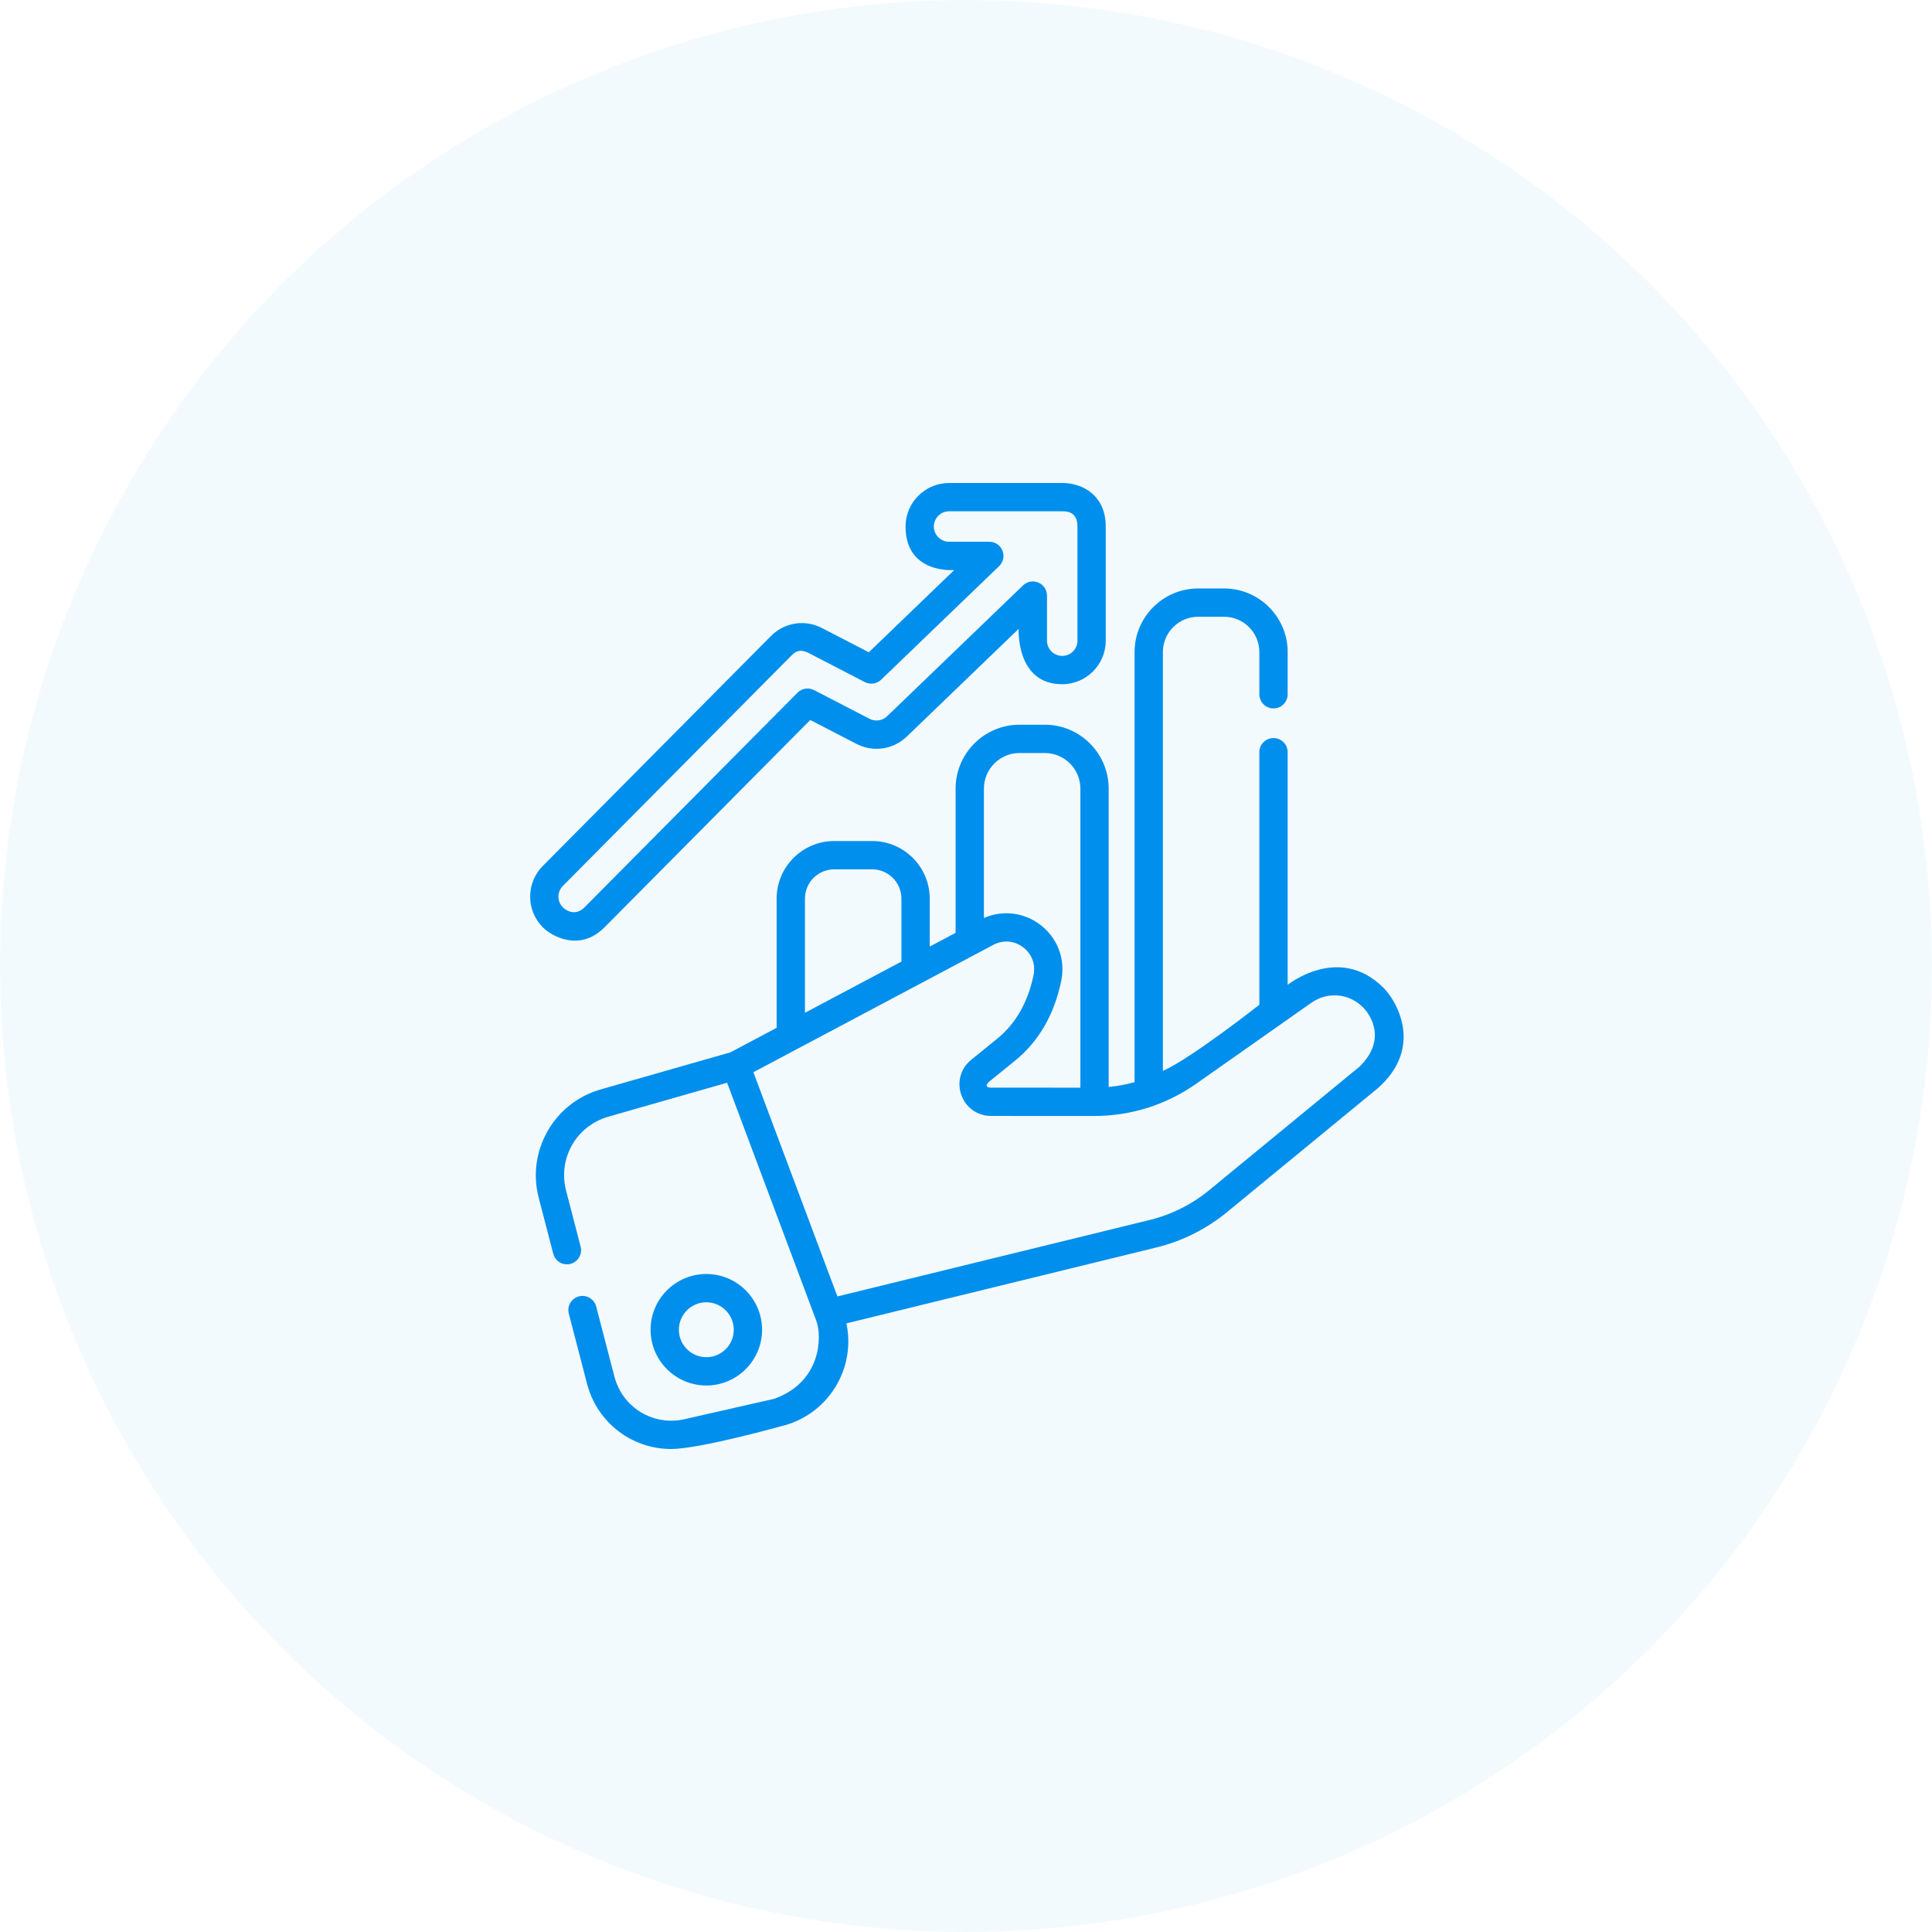
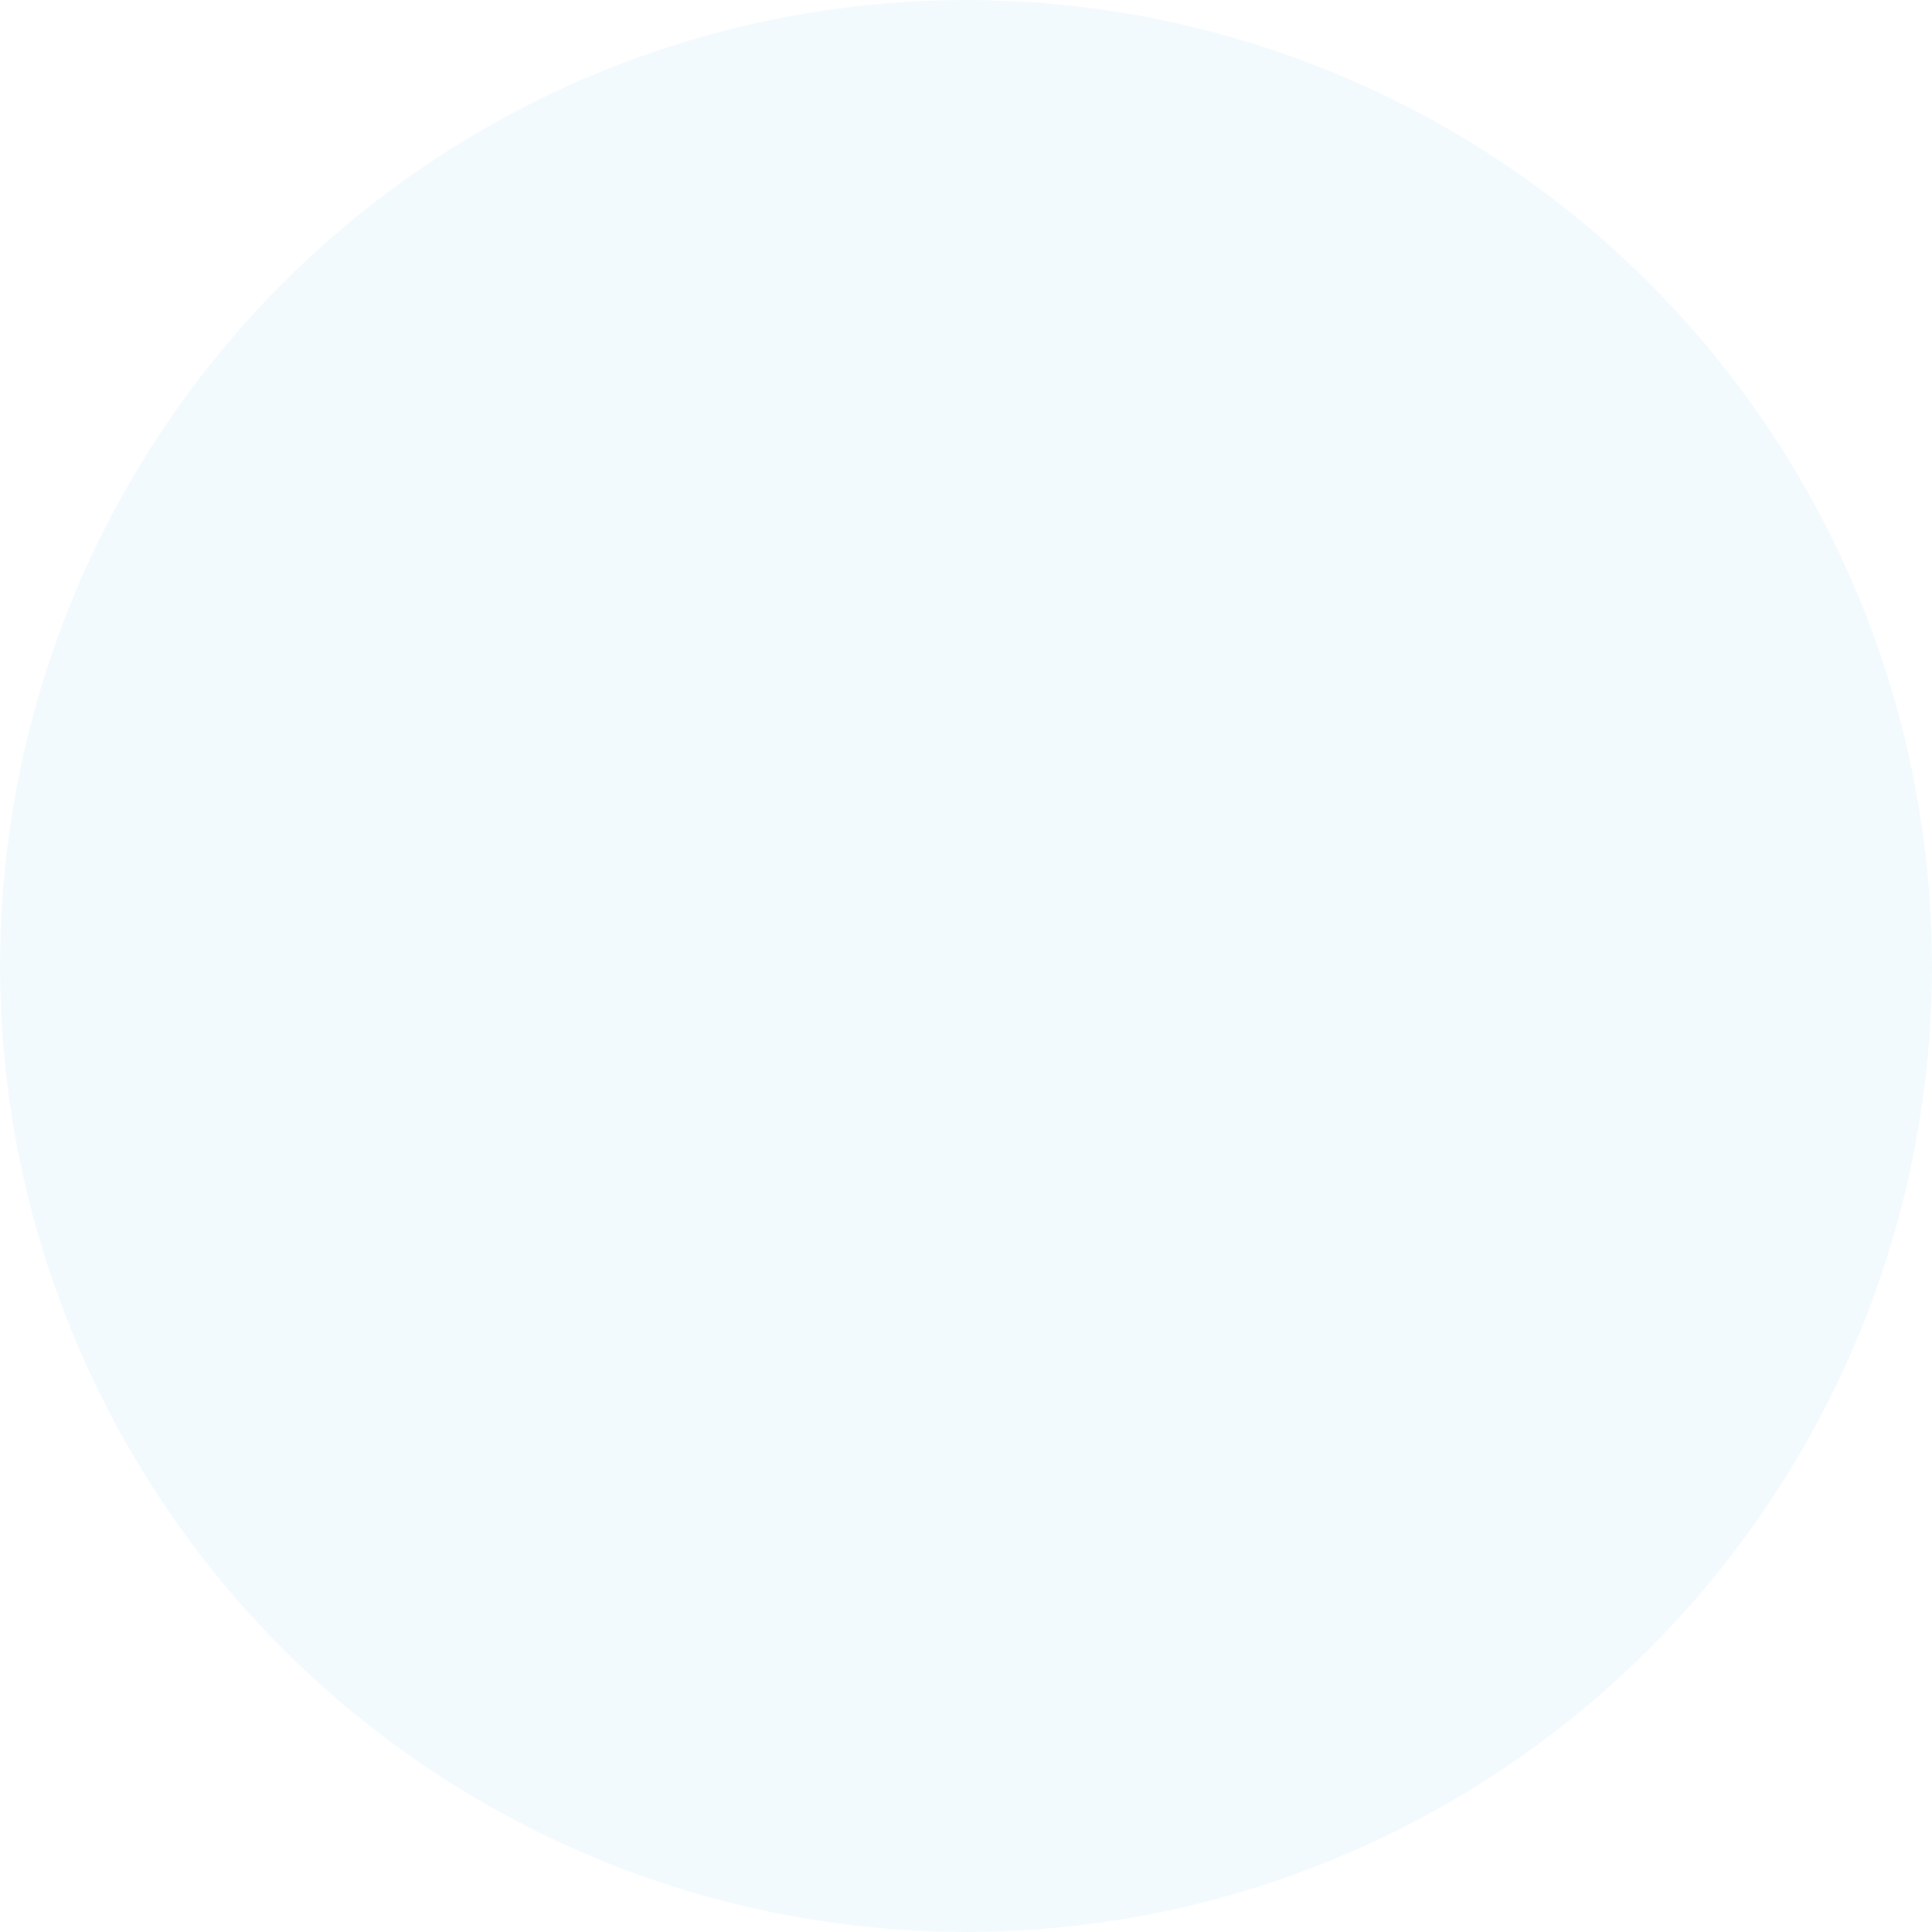
<svg xmlns="http://www.w3.org/2000/svg" width="100" height="100" viewBox="0 0 100 100" fill="none">
  <circle cx="50" cy="50" r="50" fill="#008FEC" fill-opacity="0.05" />
  <g clip-path="url(#clip0_242_3165)">
    <path d="M71.602 51.121C69.305 48.834 66.649 50.975 66.649 50.975V38.934C66.649 38.529 66.321 38.201 65.917 38.201C65.512 38.201 65.184 38.529 65.184 38.934V52.005C65.184 52.005 61.692 54.758 60.191 55.431V33.751C60.191 32.743 61.01 31.923 62.018 31.923H63.356C64.364 31.923 65.184 32.743 65.184 33.751V35.935C65.184 36.34 65.512 36.668 65.917 36.668C66.321 36.668 66.649 36.34 66.649 35.935V33.751C66.649 31.935 65.172 30.459 63.356 30.459H62.018C60.203 30.459 58.726 31.935 58.726 33.751V56.012C58.289 56.134 57.841 56.217 57.385 56.261V40.82C57.385 38.996 55.901 37.511 54.077 37.511H52.771C50.947 37.511 49.462 38.996 49.462 40.82V48.283L48.122 48.995V46.511C48.122 44.869 46.785 43.532 45.143 43.532H43.178C41.535 43.532 40.199 44.869 40.199 46.511V53.2L37.808 54.469L31.092 56.388C29.924 56.722 28.948 57.487 28.345 58.542C27.742 59.598 27.579 60.827 27.885 62.003L28.636 64.893C28.737 65.285 29.137 65.519 29.529 65.418C29.92 65.316 30.155 64.916 30.053 64.524L29.302 61.635C28.866 59.959 29.83 58.272 31.495 57.797L37.635 56.042L42.25 68.358C42.559 69.183 42.51 71.536 40.069 72.403L35.429 73.457C33.812 73.824 32.218 72.855 31.801 71.249L30.859 67.625C30.757 67.234 30.358 66.999 29.966 67.1C29.575 67.202 29.34 67.602 29.441 67.993L30.384 71.618C30.913 73.654 32.722 75 34.736 75C36.215 75 40.393 73.831 40.393 73.831C41.665 73.543 42.749 72.719 43.367 71.571C43.878 70.624 44.029 69.535 43.81 68.497L59.863 64.567C61.19 64.242 62.45 63.611 63.506 62.743L71.318 56.325C73.7 54.212 72.303 51.818 71.602 51.121ZM52.771 38.976H54.077C55.093 38.976 55.92 39.804 55.92 40.82V56.298L51.299 56.296C50.874 56.292 51.168 56.012 51.191 55.993L52.522 54.915C53.764 53.909 54.575 52.51 54.932 50.757C55.159 49.645 54.735 48.532 53.826 47.852C52.977 47.218 51.885 47.096 50.927 47.515V40.82C50.927 39.804 51.754 38.976 52.771 38.976ZM41.664 46.511C41.664 45.677 42.343 44.997 43.178 44.997H45.143C45.978 44.997 46.657 45.677 46.657 46.511V49.772L41.664 52.422V46.511H41.664ZM70.388 55.193L62.576 61.612C61.689 62.341 60.63 62.871 59.514 63.144L43.344 67.103L38.995 55.498L51.412 48.907C51.916 48.639 52.491 48.683 52.949 49.026C53.406 49.368 53.611 49.906 53.497 50.465C53.209 51.876 52.571 52.99 51.6 53.776L50.269 54.855C49.724 55.297 49.523 56.01 49.757 56.671C49.991 57.333 50.596 57.761 51.298 57.761L56.635 57.763H56.638C58.538 57.763 60.364 57.186 61.918 56.093L67.882 51.899C68.717 51.311 69.841 51.415 70.555 52.145C70.965 52.565 71.769 53.812 70.388 55.193Z" fill="#008FEC" />
-     <path d="M39.445 68.827C39.445 67.236 38.15 65.942 36.559 65.942C34.968 65.942 33.674 67.236 33.674 68.827C33.674 70.418 34.968 71.713 36.559 71.713C38.15 71.713 39.445 70.418 39.445 68.827ZM35.139 68.827C35.139 68.044 35.776 67.406 36.559 67.406C37.342 67.406 37.98 68.044 37.98 68.827C37.98 69.611 37.343 70.248 36.559 70.248C35.776 70.248 35.139 69.611 35.139 68.827Z" fill="#008FEC" />
-     <path d="M31.292 47.996L41.939 37.267L44.334 38.506C45.192 38.95 46.236 38.798 46.932 38.128L52.727 32.549C52.727 32.549 52.568 35.415 54.98 35.415C56.223 35.415 57.233 34.404 57.233 33.161V27.253C57.233 27.246 57.233 27.239 57.233 27.232C57.225 25.69 56.098 25 54.98 25H49.124C47.881 25 46.871 26.011 46.871 27.253C46.871 29.73 49.391 29.506 49.391 29.506L44.97 33.762L42.54 32.505C41.662 32.05 40.603 32.217 39.906 32.919L28.094 44.822C27.219 45.704 27.224 47.133 28.106 48.008C28.531 48.43 29.982 49.306 31.292 47.996ZM29.134 45.854L40.945 33.951C41.098 33.797 41.343 33.529 41.867 33.806L44.763 35.304C45.042 35.448 45.382 35.399 45.608 35.181L51.716 29.302C51.931 29.094 51.999 28.777 51.887 28.5C51.775 28.223 51.507 28.041 51.208 28.041H49.124C48.689 28.041 48.336 27.688 48.336 27.253C48.336 26.819 48.689 26.465 49.124 26.465H54.98C55.196 26.465 55.768 26.465 55.768 27.248C55.768 27.255 55.769 27.261 55.769 27.268V33.161C55.769 33.596 55.415 33.949 54.98 33.949C54.546 33.949 54.192 33.596 54.192 33.161V30.828C54.192 30.534 54.017 30.268 53.746 30.154C53.476 30.038 53.163 30.096 52.952 30.3L45.916 37.073C45.673 37.307 45.307 37.361 45.007 37.205L42.135 35.719C41.851 35.572 41.504 35.627 41.278 35.854L30.253 46.964C29.772 47.445 29.287 47.116 29.138 46.969C28.829 46.662 28.828 46.162 29.134 45.854Z" fill="#008FEC" />
  </g>
  <defs>
    <clipPath id="clip0_242_3165">
-       <rect width="50" height="50" fill="white" transform="translate(25 25)" />
-     </clipPath>
+       </clipPath>
  </defs>
</svg>